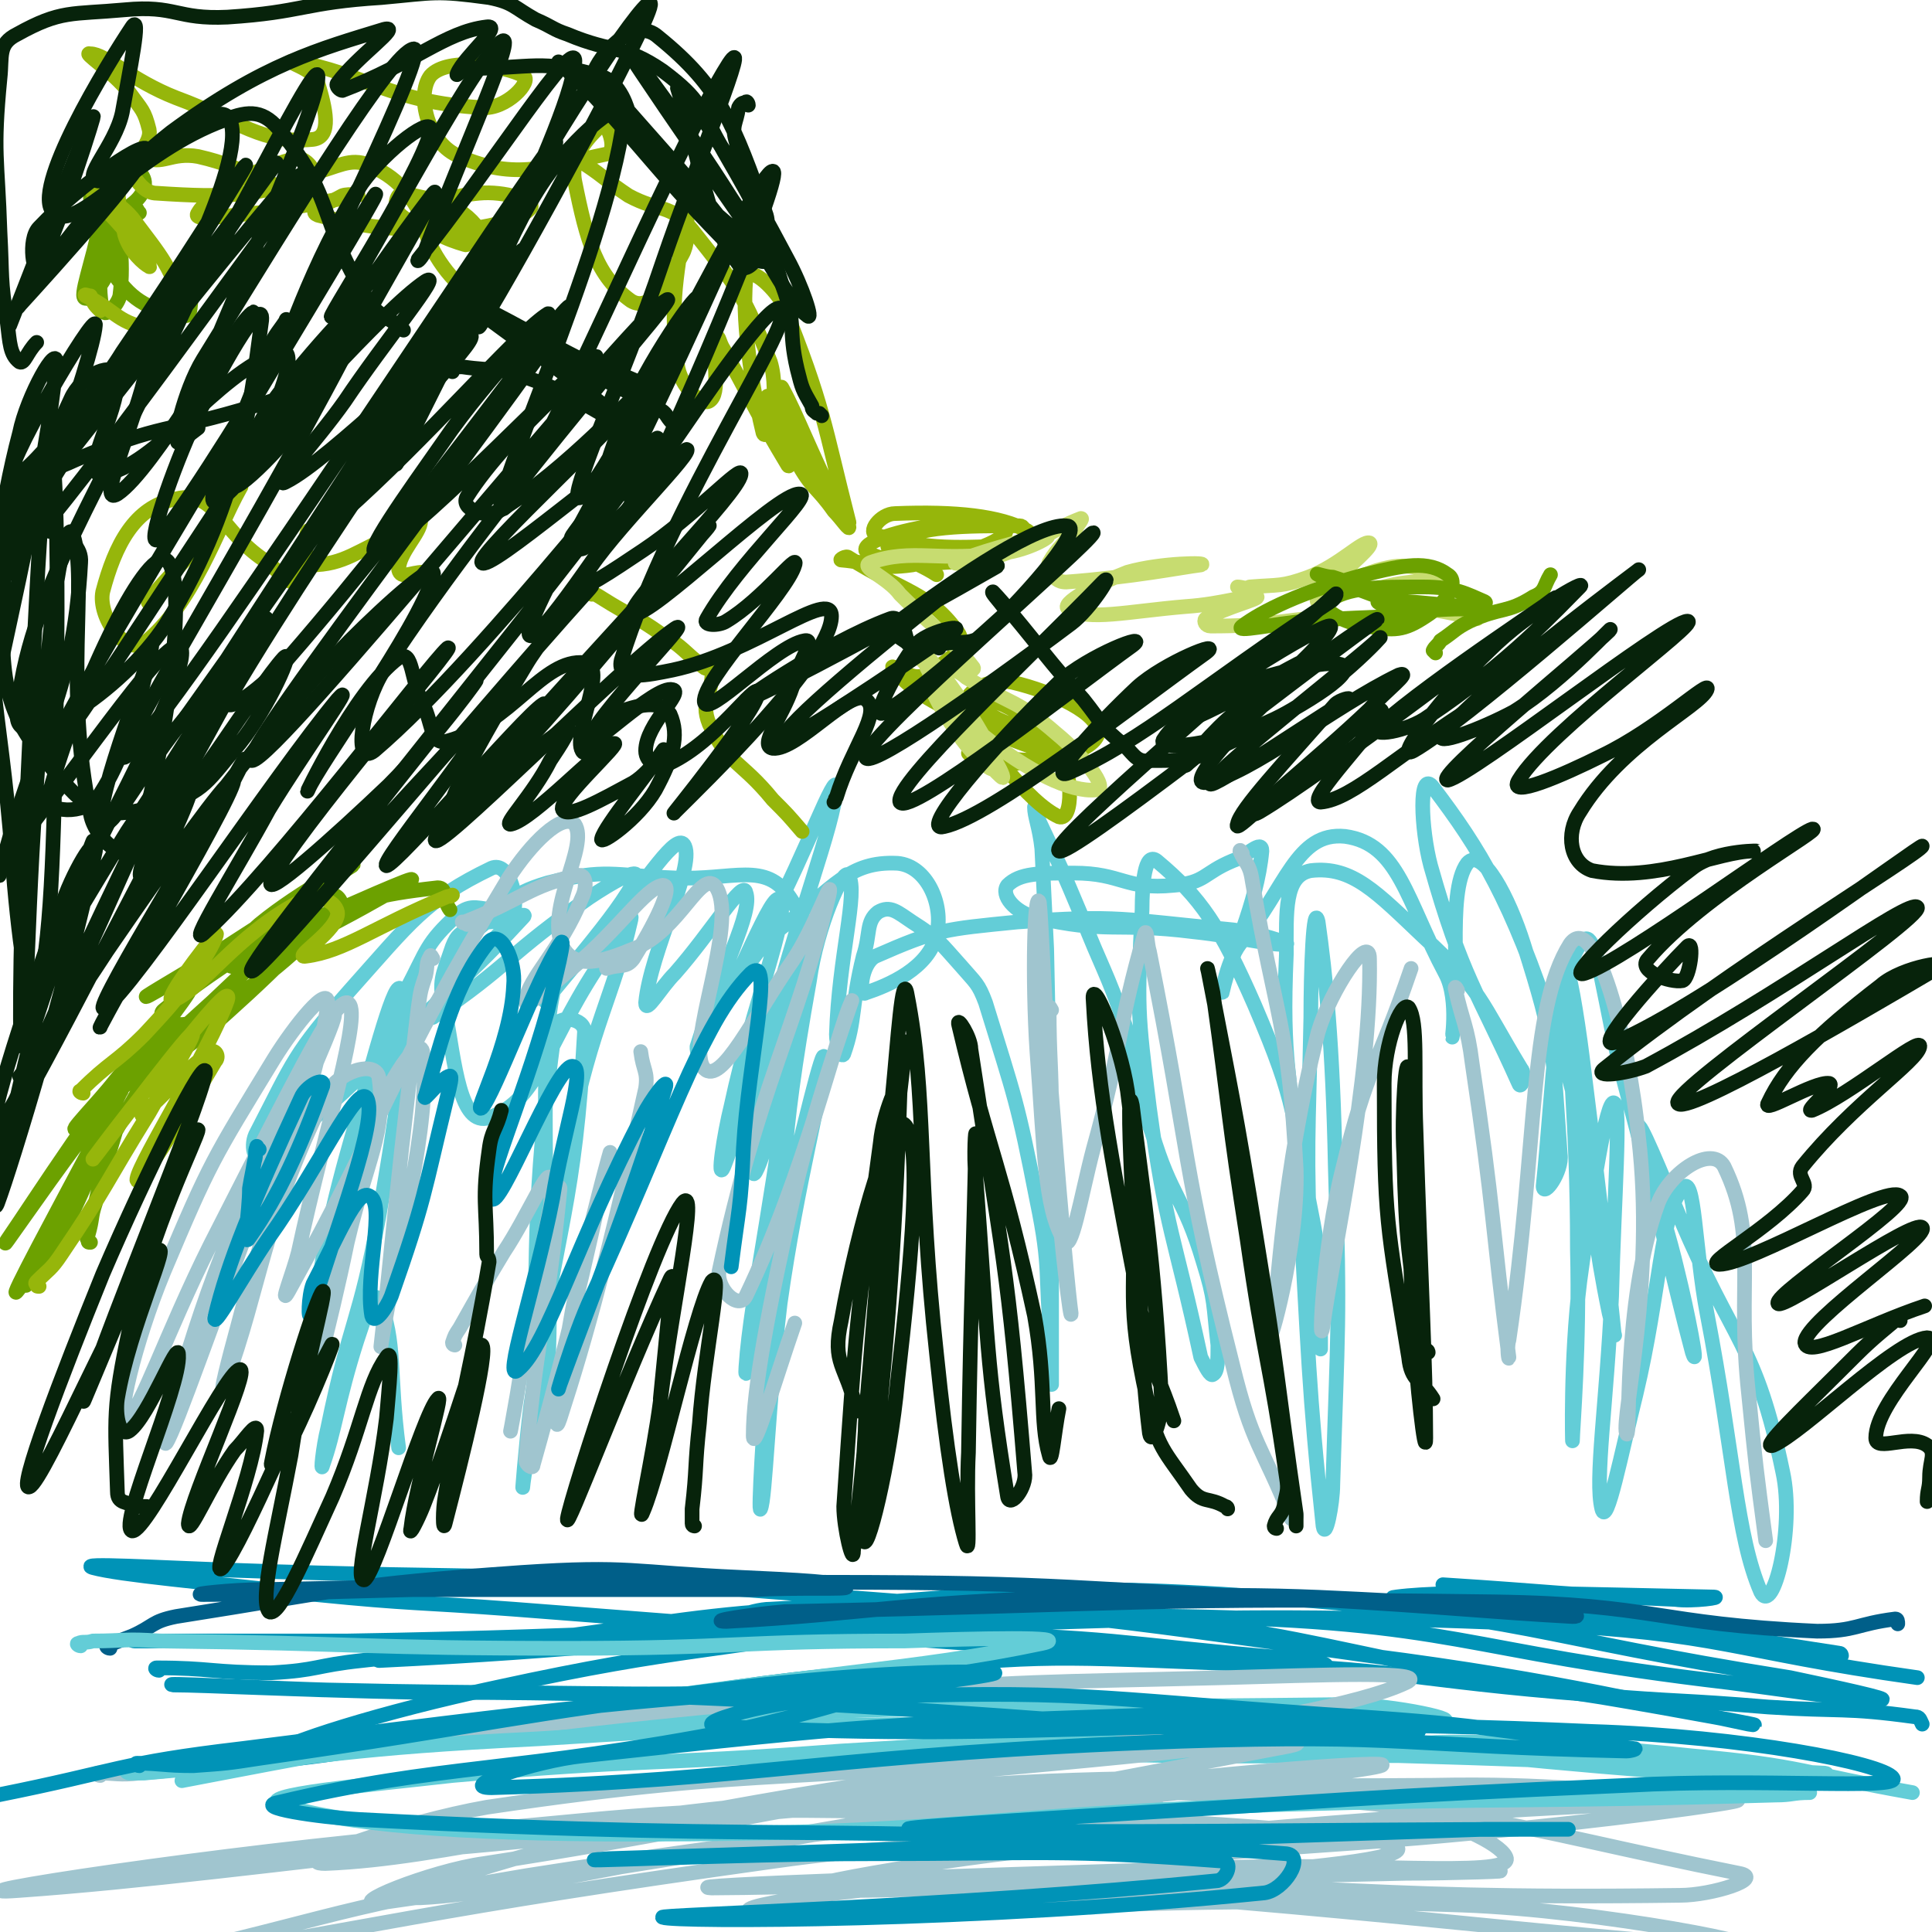
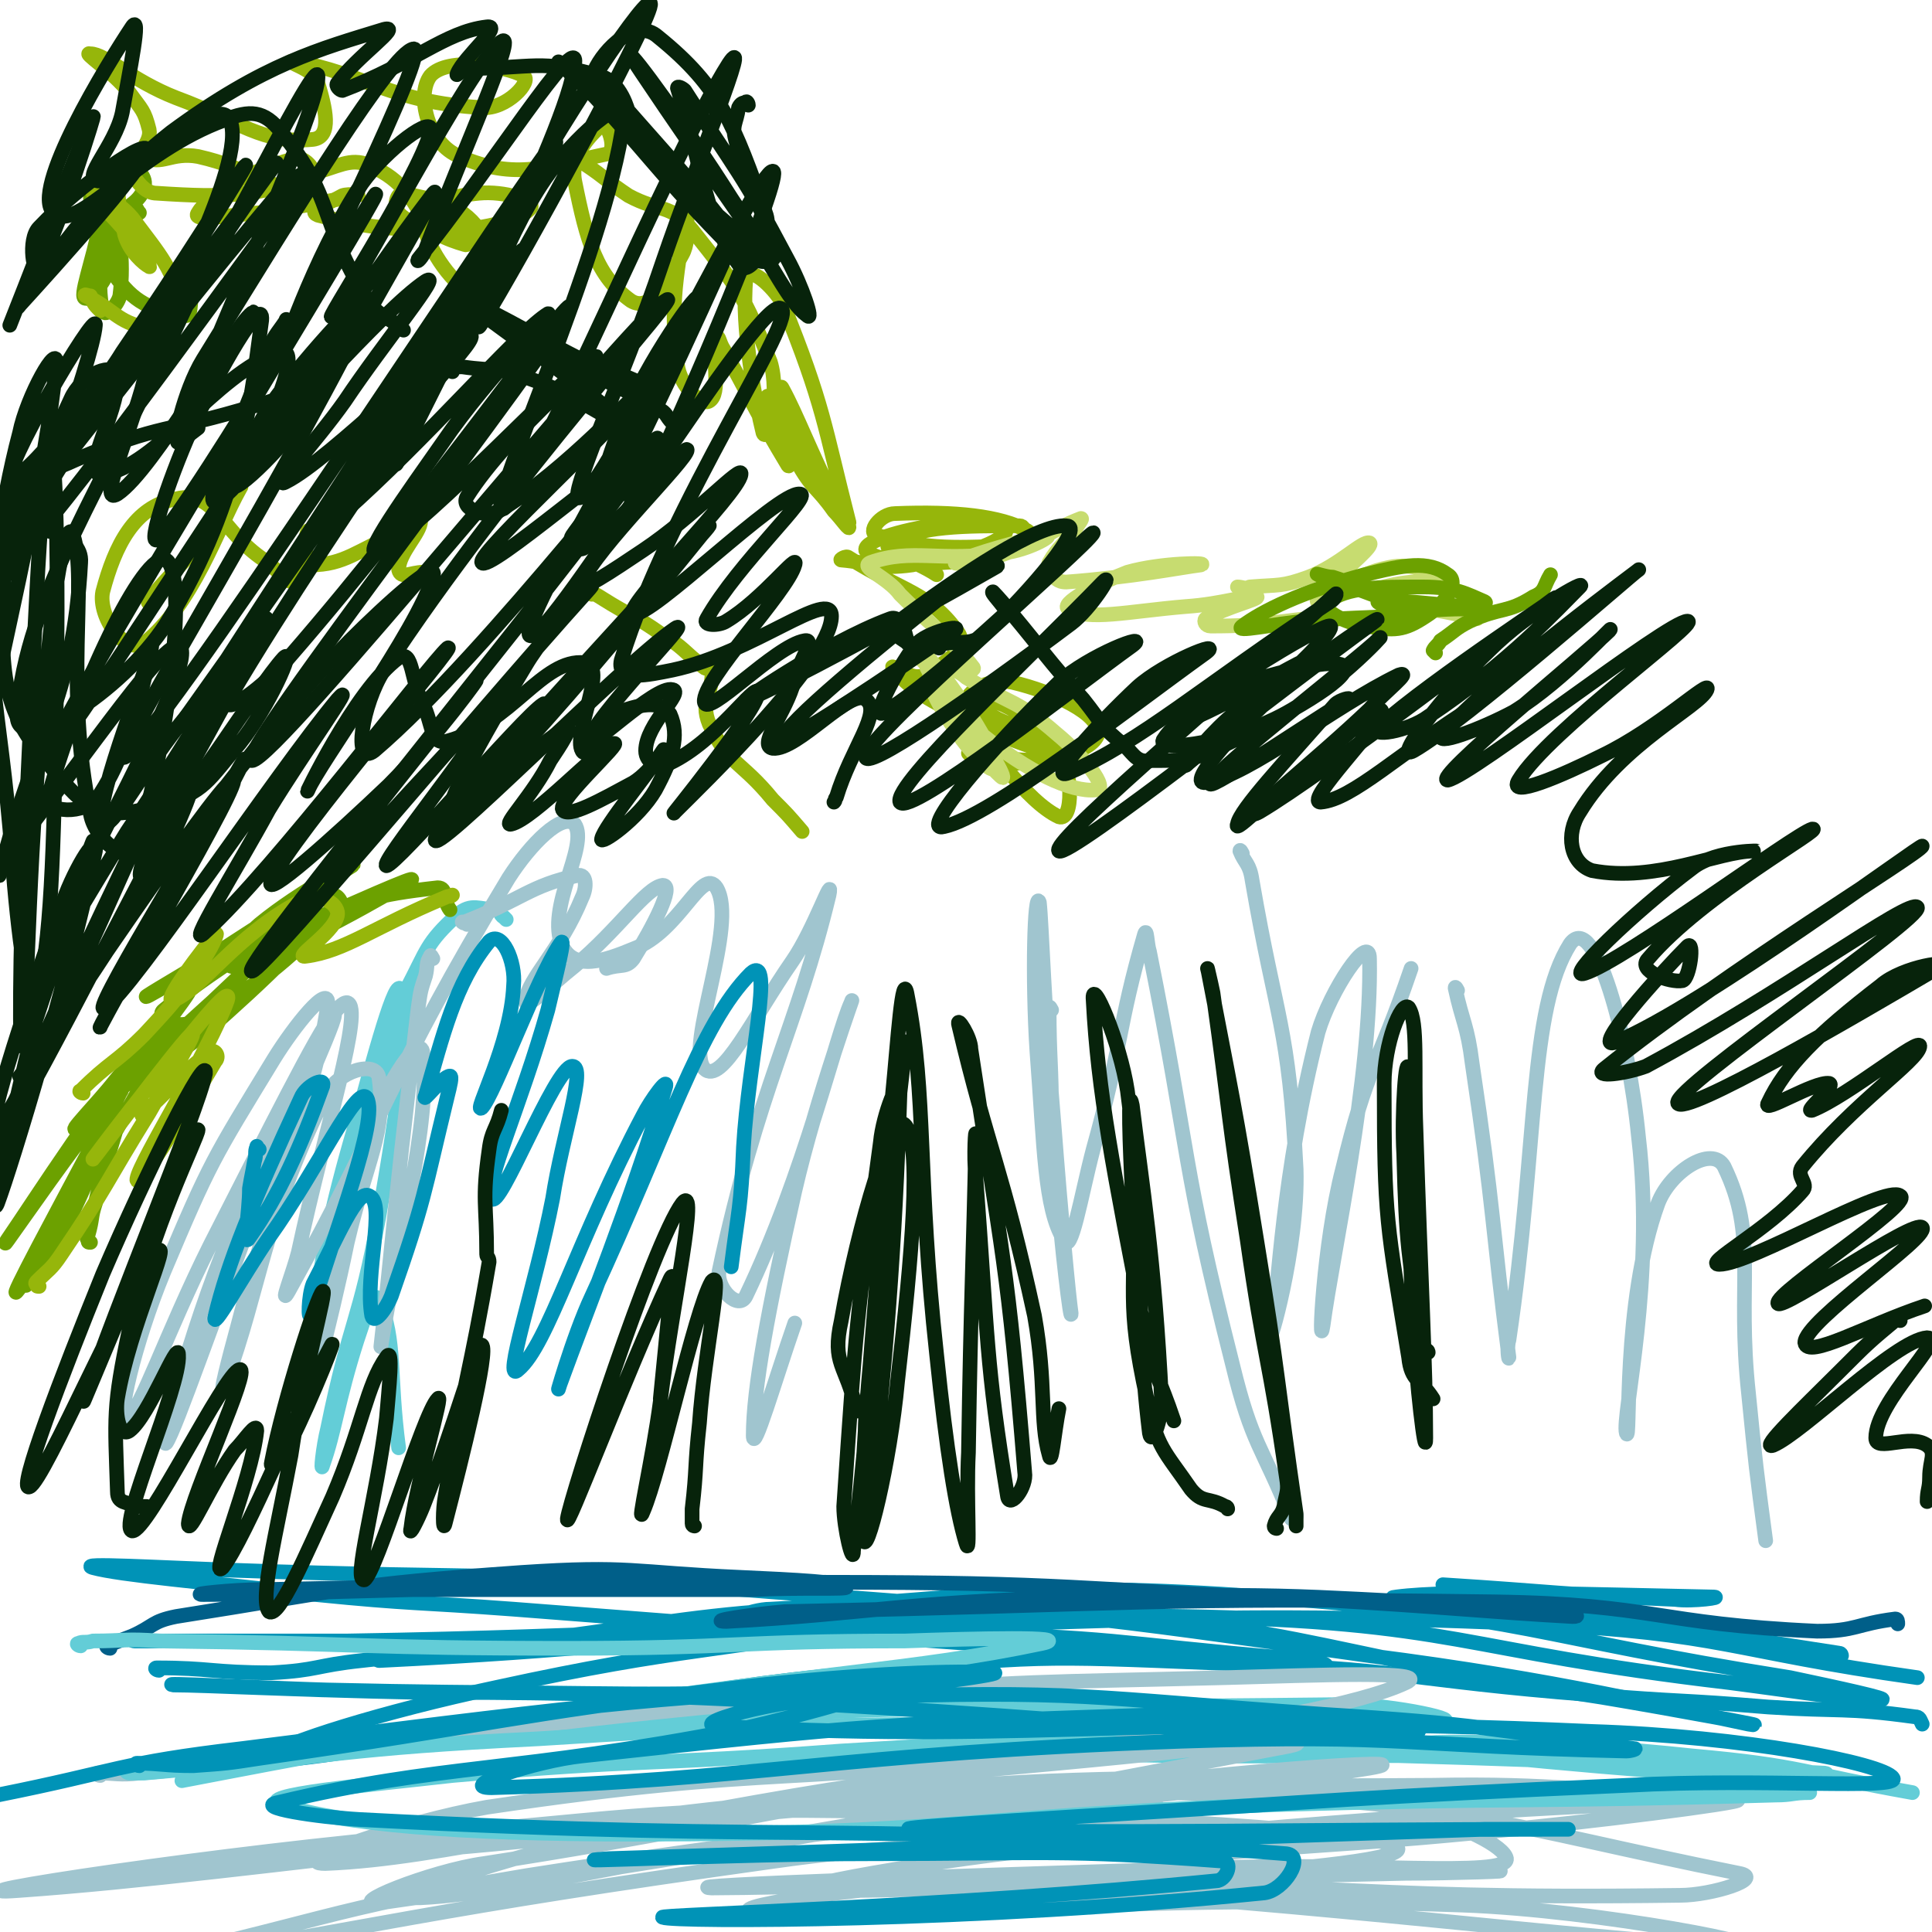
<svg xmlns="http://www.w3.org/2000/svg" viewBox="0 0 790 790" version="1.1">
  <g fill="none" stroke="#63CDD7" stroke-width="6" stroke-linecap="round" stroke-linejoin="round">
    <path d="M207,376c0,0 -1,-1 -1,-1 -2,-1 -1,-3 -3,-3 -7,0 -10,-3 -16,2 -13,12 -12,14 -21,31 -9,18 -8,18 -14,38 -2,6 -3,16 -1,13 7,-10 10,-20 18,-40 2,-5 3,-14 1,-10 -13,37 -15,46 -30,92 -5,16 -11,38 -10,32 1,-13 5,-35 15,-69 8,-29 17,-63 19,-56 4,11 -1,46 -9,92 -8,44 -12,43 -21,87 -2,8 -3,19 -2,15 5,-14 6,-26 14,-51 3,-9 7,-22 9,-16 7,16 4,30 8,60 " />
-     <path d="M229,397c0,0 -1,-2 -1,-1 -2,12 -3,13 -4,26 -1,18 -1,18 -1,35 0,54 3,54 1,107 -1,8 -6,22 -6,15 2,-65 -1,-86 9,-159 1,-5 12,-4 12,2 -4,72 -11,77 -22,153 -2,16 -4,41 -3,31 7,-46 6,-72 19,-142 9,-45 18,-57 25,-88 1,-6 -5,7 -10,14 -24,34 -27,60 -48,67 -12,4 -14,-22 -18,-44 -3,-12 -1,-14 3,-26 2,-5 3,-5 8,-8 7,-4 15,0 17,-6 2,-6 -2,-21 -9,-18 -27,13 -33,22 -58,50 -23,26 -23,29 -38,58 -3,5 -1,13 3,10 34,-25 37,-32 73,-65 17,-16 21,-20 33,-33 2,-2 -4,0 -6,3 -16,16 -17,16 -31,34 -1,1 -2,5 0,4 31,-21 31,-26 64,-49 9,-6 21,-13 19,-8 -7,15 -34,44 -37,50 -2,3 13,-16 27,-32 14,-16 27,-38 30,-31 4,9 -14,43 -16,64 0,5 6,-6 12,-12 15,-17 28,-39 29,-33 3,8 -10,31 -20,63 0,1 0,3 1,2 16,-29 30,-67 33,-62 4,6 -11,42 -20,84 -3,12 -6,32 -3,25 8,-20 13,-49 26,-79 2,-4 5,5 4,10 -8,76 -19,121 -21,151 -1,14 7,-31 15,-63 8,-32 17,-71 17,-63 0,11 -11,50 -18,100 -5,42 -6,80 -8,84 -1,3 1,-34 4,-68 7,-74 3,-75 16,-148 3,-22 14,-47 16,-43 4,7 -4,33 -5,65 0,4 2,10 3,8 5,-14 3,-20 8,-40 3,-9 1,-14 6,-18 5,-3 8,0 14,4 11,7 11,8 20,18 6,7 7,7 10,15 12,39 13,40 21,81 6,29 3,29 6,59 0,7 0,20 0,15 0,-28 0,-41 0,-82 -1,-47 -1,-47 -2,-95 -1,-21 -1,-21 -2,-41 -1,-9 -3,-13 -3,-17 0,-2 1,3 2,6 9,19 9,19 17,38 9,23 10,22 18,45 7,22 3,23 11,44 8,27 13,26 21,53 5,16 4,17 6,34 0,6 0,11 -2,12 -1,1 -3,-3 -5,-7 -11,-51 -14,-51 -21,-102 -5,-40 -5,-41 -3,-81 0,-10 1,-24 6,-20 18,15 26,27 40,59 18,42 15,44 24,89 4,21 1,21 3,42 0,4 0,12 0,9 -2,-9 -4,-16 -4,-33 -2,-51 -1,-51 0,-102 0,-19 1,-48 3,-39 3,21 6,50 7,100 2,65 1,65 -1,130 0,8 -3,23 -4,17 -6,-56 -6,-71 -10,-141 -3,-46 -7,-47 -5,-93 0,-17 -1,-32 10,-34 17,-2 27,9 46,27 24,22 23,26 40,54 2,2 0,9 -1,6 -17,-38 -23,-43 -36,-89 -4,-15 -5,-40 1,-32 19,25 32,46 49,98 19,56 11,59 23,117 1,4 3,12 2,8 -5,-49 -6,-57 -13,-113 -2,-16 -6,-40 -6,-31 0,31 4,55 4,110 1,39 -2,74 -2,78 0,3 -1,-33 3,-65 5,-37 11,-75 14,-73 3,1 0,39 -1,79 -2,44 -7,75 -4,87 2,8 8,-23 14,-47 10,-42 10,-74 19,-84 5,-7 5,25 10,51 11,57 12,91 22,114 5,10 14,-26 9,-49 -11,-53 -20,-52 -42,-104 -8,-19 -17,-41 -17,-37 -1,7 9,29 16,59 4,16 9,42 6,33 -8,-30 -13,-55 -28,-111 -8,-29 -11,-65 -17,-57 -11,13 -12,62 -16,100 0,5 8,-6 7,-13 -3,-42 -2,-45 -15,-86 -6,-19 -17,-40 -23,-33 -9,12 -2,54 -6,70 -1,6 3,-14 -3,-25 -16,-30 -19,-53 -41,-56 -20,-2 -24,21 -43,44 -6,8 -8,24 -7,19 3,-14 14,-35 16,-57 0,-5 -6,2 -12,4 -12,5 -11,9 -24,10 -20,2 -21,-5 -41,-5 -14,0 -22,0 -27,5 -3,4 3,11 11,13 30,7 33,2 65,6 19,2 33,6 38,5 2,0 -12,-5 -24,-6 -43,-4 -44,-6 -86,-3 -30,3 -33,3 -58,14 -6,3 -7,17 -4,15 9,-3 26,-10 29,-24 3,-12 -4,-28 -16,-29 -20,-1 -26,10 -47,26 -13,10 -20,27 -21,26 -1,-1 9,-14 16,-29 14,-26 27,-62 27,-54 -1,16 -16,52 -29,104 -4,19 -9,46 -7,38 6,-17 15,-53 23,-86 1,-5 -4,5 -5,10 -9,45 -15,79 -16,91 0,7 11,-25 14,-52 4,-30 14,-41 1,-60 -10,-15 -23,-7 -47,-8 -26,-1 -28,-4 -52,2 -17,5 -16,9 -30,20 -3,3 -3,4 -4,7 0,1 1,1 1,1 " />
  </g>
  <g fill="none" stroke="#A0C5CF" stroke-width="6" stroke-linecap="round" stroke-linejoin="round">
-     <path d="M186,550c0,0 -1,0 -1,-1 1,-3 1,-3 3,-6 9,-16 9,-16 18,-31 10,-15 19,-37 19,-29 2,22 -7,45 -14,90 -1,6 -3,16 -2,11 7,-38 7,-48 17,-95 0,-2 3,-5 3,-3 -5,52 -9,56 -14,111 0,2 3,4 3,2 17,-60 26,-105 31,-126 3,-11 -9,31 -15,63 -4,22 -9,56 -5,44 11,-34 20,-67 35,-135 1,-7 -1,-7 -2,-15 " />
    <path d="M191,378c0,0 -1,-1 -1,-1 -1,0 -1,0 -1,0 0,0 1,1 1,0 23,-9 27,-15 46,-19 4,-1 4,5 2,9 -9,22 -22,33 -23,42 -1,5 10,-6 20,-14 18,-15 29,-32 36,-33 5,0 -4,17 -12,30 -3,4 -5,2 -11,4 " />
    <path d="M177,392c0,0 -1,-2 -1,-1 -2,3 -1,4 -2,8 -2,6 -2,6 -3,13 -7,59 -7,59 -13,118 -1,10 -3,26 -2,19 7,-43 20,-89 17,-118 -1,-11 -18,17 -25,39 -17,50 -21,94 -23,105 -1,8 10,-33 17,-67 8,-34 16,-45 13,-67 -1,-8 -17,-3 -22,7 -26,53 -26,77 -41,118 -3,7 2,-12 5,-23 17,-66 30,-87 37,-132 1,-10 -14,9 -22,22 -25,41 -26,42 -45,87 -12,29 -20,63 -15,60 5,-2 16,-35 34,-71 24,-47 44,-87 50,-94 5,-5 -14,35 -28,70 -20,52 -36,99 -40,105 -3,4 9,-44 26,-85 20,-49 41,-96 48,-95 7,2 -9,51 -20,102 -2,8 -8,23 -4,16 39,-70 41,-88 90,-169 9,-14 22,-27 27,-22 6,9 -12,34 -5,50 5,10 17,6 29,1 19,-7 28,-34 34,-25 9,15 -13,65 -5,74 7,7 20,-21 36,-44 9,-13 17,-37 15,-27 -13,54 -29,79 -45,154 -1,7 8,16 11,10 24,-50 37,-107 43,-120 3,-8 -14,38 -23,77 -11,49 -17,81 -17,100 0,8 9,-23 17,-46 " />
    <path d="M430,413c0,0 -1,-2 -1,-1 0,21 1,23 1,45 1,13 1,13 2,26 2,27 6,59 6,54 -1,-7 -4,-38 -7,-77 -4,-46 -5,-82 -6,-91 -2,-6 -3,31 -1,61 3,39 3,64 11,77 3,7 7,-18 12,-37 12,-43 10,-50 21,-88 1,-3 1,4 2,7 17,85 13,86 34,169 8,33 12,33 24,63 1,1 1,-1 2,-1 " />
    <path d="M508,349c0,0 -1,-2 -1,-1 2,5 4,5 5,12 10,58 15,59 18,118 1,33 -12,76 -10,66 3,-18 4,-63 19,-122 5,-17 21,-41 21,-30 1,49 -15,120 -19,150 -2,13 0,-33 8,-64 10,-42 14,-41 28,-82 " />
    <path d="M596,405c0,0 -1,-2 -1,-1 3,14 5,15 7,31 9,60 8,66 15,120 0,2 -1,-4 0,-7 12,-81 8,-135 25,-162 10,-14 24,38 28,79 7,59 -7,114 -5,121 2,6 -2,-53 13,-94 5,-13 22,-24 27,-15 14,29 5,47 10,93 3,30 3,30 7,60 " />
  </g>
  <g fill="none" stroke="#0093B7" stroke-width="6" stroke-linecap="round" stroke-linejoin="round">
    <path d="M106,470c-1,0 -1,-2 -1,-1 -1,2 0,3 -1,6 -1,6 -1,5 -2,11 0,10 -3,25 0,20 12,-17 21,-37 30,-62 1,-4 -7,0 -9,5 -20,43 -30,68 -35,89 -2,8 11,-16 22,-32 20,-28 36,-63 40,-57 5,9 -13,54 -23,88 -1,4 -1,-7 1,-12 10,-19 18,-39 23,-36 7,3 -2,32 1,49 1,4 6,-3 8,-8 14,-40 13,-41 23,-82 1,-4 2,-8 1,-8 -3,0 -12,12 -10,8 7,-24 12,-46 26,-63 5,-5 11,8 10,18 -1,24 -17,53 -13,50 5,-5 22,-52 32,-67 3,-5 -2,14 -5,27 -11,39 -26,71 -23,77 3,6 26,-54 33,-54 6,0 -4,28 -8,54 -7,36 -21,77 -14,70 12,-10 24,-53 51,-104 3,-6 11,-17 9,-11 -15,49 -31,88 -43,121 -3,10 5,-19 13,-36 31,-67 44,-111 65,-132 10,-9 -1,36 -3,71 -1,25 -2,25 -5,49 " />
    <path d="M55,671c-1,0 -2,-1 -1,-1 0,0 0,0 1,1 2,0 2,0 4,0 42,0 42,0 83,0 121,-2 121,-6 242,-3 71,1 71,4 142,10 7,0 20,3 15,3 -24,-1 -37,-1 -73,-4 -129,-9 -129,-9 -258,-19 -40,-3 -41,-2 -81,-6 -46,-5 -80,-8 -91,-11 -7,-2 27,0 55,1 112,4 112,0 224,9 122,9 122,9 243,26 78,10 121,21 155,28 13,2 -30,-6 -60,-11 -125,-19 -125,-32 -251,-36 -124,-4 -124,9 -248,19 -1,0 -2,2 -1,2 163,-8 165,-21 329,-18 112,2 112,14 223,27 31,4 55,8 62,7 5,0 -18,-5 -37,-9 -107,-17 -107,-25 -215,-33 -100,-7 -102,0 -202,5 -8,0 -22,6 -15,6 149,3 164,-7 327,0 79,4 79,11 157,22 " />
    <path d="M753,677c0,0 0,-1 -1,-1 -59,-9 -59,-10 -119,-17 -31,-4 -72,-5 -62,-6 23,-3 78,-1 129,0 6,0 -8,2 -15,1 -48,-2 -48,-3 -95,-6 " />
    <path d="M65,683c-1,0 -2,-1 -1,-1 22,0 23,2 47,2 19,-1 18,-3 37,-5 36,-4 36,-4 71,-7 " />
    <path d="M349,663c0,0 -2,-1 -1,-1 5,0 17,0 12,1 -67,13 -79,10 -157,27 -47,10 -88,23 -93,28 -4,5 38,-3 75,-8 83,-12 83,-18 166,-26 73,-7 73,-7 146,-4 77,2 77,7 154,13 36,3 36,2 72,5 30,2 31,0 60,4 2,0 2,1 3,3 " />
  </g>
  <g fill="none" stroke="#005F89" stroke-width="6" stroke-linecap="round" stroke-linejoin="round">
    <path d="M45,674c-1,0 -2,-1 -1,-1 4,-2 5,-2 10,-4 9,-4 8,-6 18,-8 70,-11 70,-13 141,-18 45,-3 45,0 90,2 22,1 42,2 43,4 1,1 -19,0 -38,1 -70,0 -70,0 -139,0 -43,1 -61,2 -86,2 -6,0 12,-2 24,-2 115,-2 115,-5 231,-3 100,0 100,3 200,7 53,3 69,5 105,7 7,0 -9,-3 -19,-4 -85,-3 -85,-6 -170,-4 -78,1 -99,7 -157,10 -9,0 12,-3 24,-4 145,-3 146,-6 290,-4 66,1 66,9 132,12 16,0 16,-3 32,-5 1,0 1,1 1,2 " />
  </g>
  <g fill="none" stroke="#63CDD7" stroke-width="6" stroke-linecap="round" stroke-linejoin="round">
    <path d="M33,673c-1,0 -2,-1 -1,-1 2,-1 3,0 6,-1 13,0 13,-1 27,0 84,1 84,3 167,3 69,0 69,-3 138,-3 28,-1 70,-2 56,1 -52,11 -95,12 -188,27 -82,13 -152,27 -163,29 -9,2 61,-16 123,-20 176,-12 176,-9 352,-11 20,0 51,7 38,7 -70,-2 -102,-11 -204,-10 -107,1 -175,10 -214,14 -18,2 51,-2 101,-1 171,2 171,-1 341,8 60,3 101,15 118,17 10,1 -32,-9 -65,-11 -113,-6 -119,-1 -226,-4 -3,-1 3,-3 6,-3 150,5 165,4 300,11 7,0 -7,4 -15,3 -74,-5 -138,-11 -149,-14 -8,-3 56,-2 111,4 45,4 45,7 90,15 " />
  </g>
  <g fill="none" stroke="#A0C5CF" stroke-width="6" stroke-linecap="round" stroke-linejoin="round">
    <path d="M41,726c-1,0 -2,-1 -1,-1 7,0 9,1 17,0 16,-1 16,-2 32,-4 128,-14 128,-17 256,-28 78,-6 78,-5 156,-7 37,-1 85,-3 74,2 -19,9 -65,17 -132,27 -121,16 -123,6 -244,24 -34,6 -83,23 -66,23 50,-2 100,-19 201,-26 125,-9 126,-5 252,-6 49,-1 70,3 98,4 8,0 -13,-2 -26,-2 -151,2 -152,-2 -303,5 -84,3 -84,7 -169,16 -9,1 -27,4 -19,4 136,-10 154,-27 307,-24 119,2 142,14 237,33 11,2 -11,9 -24,9 -145,2 -147,-7 -293,-5 -42,1 -106,11 -83,12 78,3 144,-8 287,-3 56,2 137,18 111,17 -71,-4 -153,-16 -306,-26 -35,-3 -91,1 -70,1 83,-2 170,-4 277,-6 14,0 -17,1 -35,1 -142,3 -259,6 -284,6 -17,-1 101,-5 201,-8 62,-3 125,4 124,-4 -2,-10 -64,-33 -129,-33 -144,1 -146,13 -289,35 -22,3 -59,18 -42,16 148,-21 218,-35 371,-64 14,-3 -18,-1 -35,1 -100,11 -101,7 -200,25 -61,12 -142,37 -120,36 43,-2 124,-24 249,-41 69,-10 168,-17 139,-12 -74,12 -173,17 -345,44 -84,14 -83,19 -167,37 -8,2 -24,5 -16,4 127,-21 142,-27 285,-47 78,-11 97,-3 156,-16 9,-2 -8,-15 -20,-14 -221,13 -346,35 -445,42 -39,3 85,-16 170,-23 99,-9 99,-11 198,-9 98,2 205,9 195,16 -12,9 -193,17 -239,16 -20,0 52,-13 105,-18 134,-13 196,-16 269,-19 22,-1 -39,7 -78,11 -78,8 -78,6 -155,13 " />
  </g>
  <g fill="none" stroke="#63CDD7" stroke-width="6" stroke-linecap="round" stroke-linejoin="round">
    <path d="M53,725c-1,0 -2,-1 -1,-1 0,0 1,1 2,1 2,0 2,0 5,0 81,-7 80,-10 161,-14 80,-5 81,-5 161,-6 32,0 70,1 63,3 -11,3 -50,5 -100,8 -80,6 -80,3 -159,10 -35,4 -82,8 -70,12 25,8 72,12 144,12 130,0 130,-7 260,-12 103,-3 103,-1 207,-4 7,0 7,-1 14,-1 " />
  </g>
  <g fill="none" stroke="#0093B7" stroke-width="6" stroke-linecap="round" stroke-linejoin="round">
    <path d="M57,722c-1,0 -2,-1 -1,-1 10,0 11,1 23,1 14,-1 14,-1 27,-3 98,-14 98,-17 196,-29 52,-6 91,-7 104,-6 7,0 -31,6 -63,7 -86,3 -86,1 -172,1 -50,-1 -88,-3 -100,-3 -7,-1 31,1 61,2 85,2 85,0 171,4 131,7 131,10 262,16 7,0 19,-3 14,-4 -38,-4 -50,-8 -100,-6 -120,4 -121,4 -241,17 -19,2 -52,13 -37,13 108,-3 141,-14 282,-19 91,-3 91,2 182,4 2,0 5,-1 3,-1 -60,-8 -63,-10 -127,-14 -98,-7 -98,-10 -195,-7 -26,0 -70,12 -50,12 133,7 178,-6 355,2 62,2 119,13 123,19 4,5 -54,0 -108,3 -114,5 -114,6 -229,13 -31,2 -81,5 -61,5 81,2 159,0 262,0 13,0 -15,0 -31,0 -179,6 -261,9 -358,12 -29,2 53,-2 106,-2 73,0 78,-2 145,3 4,0 2,7 -2,8 -111,11 -231,14 -227,15 5,2 127,2 246,-10 8,-1 17,-15 9,-16 -177,-14 -190,-4 -379,-14 -17,-1 -44,-5 -33,-7 67,-16 96,-12 189,-30 27,-6 70,-18 52,-17 -84,3 -129,9 -256,25 -51,6 -50,9 -100,19 " />
  </g>
  <g fill="none" stroke="#6CA100" stroke-width="6" stroke-linecap="round" stroke-linejoin="round">
    <path d="M37,508c-1,0 -1,0 -1,-1 -1,-1 0,-1 0,-2 2,-7 1,-7 3,-13 4,-18 12,-38 9,-36 -4,4 -10,24 -22,47 -7,11 -18,28 -15,21 9,-21 26,-52 38,-77 3,-5 -5,8 -9,17 -17,32 -37,69 -33,64 6,-7 28,-43 53,-88 5,-10 11,-27 6,-21 -24,28 -52,72 -63,88 -5,8 14,-20 29,-40 22,-31 40,-53 45,-61 3,-5 -15,18 -30,36 -7,9 -21,23 -15,19 20,-17 33,-31 66,-62 6,-6 17,-16 13,-12 -17,17 -47,42 -56,53 -5,6 16,-7 29,-18 24,-21 49,-45 45,-47 -4,-2 -40,20 -62,38 -4,3 6,8 11,5 31,-17 35,-22 61,-46 2,-2 -1,-7 -4,-6 -36,16 -54,30 -74,41 -6,3 11,-7 21,-13 31,-20 54,-35 62,-40 4,-3 -21,10 -38,24 -7,6 -16,19 -10,17 25,-7 65,-31 72,-35 4,-3 -25,10 -50,21 -21,10 -44,20 -43,19 1,-1 22,-14 47,-22 27,-10 30,-12 57,-15 4,0 2,5 5,9 " />
  </g>
  <g fill="none" stroke="#96B60B" stroke-width="6" stroke-linecap="round" stroke-linejoin="round">
    <path d="M16,526c-1,0 -1,0 -1,-1 -1,0 0,-1 0,-1 5,-5 6,-5 10,-11 19,-28 18,-29 36,-58 9,-16 21,-35 17,-32 -7,7 -39,50 -40,51 -1,1 17,-23 36,-46 8,-10 21,-26 19,-19 -7,20 -36,66 -37,73 -1,6 18,-24 32,-48 2,-2 0,-5 -2,-4 -13,10 -14,13 -28,26 " />
    <path d="M34,447c-1,0 -2,-1 -1,-1 12,-12 14,-11 26,-23 13,-14 13,-14 23,-29 4,-5 8,-14 6,-12 -4,5 -23,29 -17,27 12,-5 25,-26 51,-40 7,-4 15,-1 16,4 1,7 -19,19 -13,18 16,-2 28,-12 57,-24 2,-1 2,0 3,-1 " />
    <path d="M397,309c0,0 -1,-1 -1,-1 2,0 2,1 5,2 5,1 5,2 11,2 12,0 25,1 24,-3 -1,-5 -13,-8 -28,-15 -7,-4 -18,-9 -15,-5 10,15 27,39 40,45 6,2 6,-19 -1,-28 -11,-15 -28,-22 -36,-21 -4,1 1,21 12,24 16,5 39,-1 41,-9 1,-8 -18,-17 -35,-21 -9,-2 -20,4 -18,8 6,10 17,11 34,21 5,2 14,6 10,4 -17,-7 -27,-8 -52,-22 -13,-6 -19,-12 -23,-17 -1,-2 8,6 13,3 8,-5 18,-10 14,-17 -12,-17 -23,-17 -45,-31 -1,-1 -4,1 -3,1 12,1 15,4 29,2 20,-4 34,-8 38,-13 3,-4 -12,-5 -23,-4 -17,2 -35,7 -34,11 3,4 22,7 42,4 13,-1 29,-9 24,-12 -11,-6 -29,-8 -54,-7 -6,0 -12,8 -7,9 21,6 32,5 58,4 3,0 3,-8 0,-8 -23,0 -41,0 -53,7 -5,3 10,7 19,13 " />
  </g>
  <g fill="none" stroke="#C7DC70" stroke-width="6" stroke-linecap="round" stroke-linejoin="round">
    <path d="M378,271c0,0 -1,-2 -1,-1 1,1 2,1 2,3 5,9 3,9 8,17 10,15 22,28 23,28 1,-1 -8,-16 -18,-30 -5,-6 -12,-13 -12,-11 0,4 4,12 11,22 6,9 15,18 16,15 1,-3 -5,-14 -13,-26 -7,-11 -18,-24 -17,-21 2,4 8,21 24,33 20,16 37,24 47,23 6,0 -5,-14 -16,-23 -16,-14 -19,-12 -37,-23 -2,-2 -5,-3 -4,-3 1,-1 8,1 7,-1 -10,-13 -15,-15 -30,-30 -5,-7 -17,-11 -12,-13 17,-6 28,0 55,-4 9,-1 20,-7 17,-7 -7,1 -32,8 -37,11 -3,1 11,0 21,-4 15,-5 17,-9 30,-14 1,0 -1,2 -2,4 -5,7 -7,7 -11,14 -1,2 1,3 2,6 0,0 -2,-1 -2,-1 3,1 3,3 7,3 27,-2 47,-6 55,-7 4,-1 -16,-1 -30,3 -13,5 -28,13 -24,15 8,5 24,1 48,-1 15,-1 26,-5 29,-4 1,1 -12,4 -21,9 -1,1 0,3 2,3 24,0 25,-2 50,-4 " />
    <path d="M507,241c0,0 -1,-1 -1,-1 2,0 3,1 5,0 12,-1 13,0 24,-4 13,-5 22,-15 25,-14 2,1 -8,9 -16,17 -2,3 -7,7 -5,7 10,-4 14,-11 29,-14 9,-2 20,2 20,4 -1,2 -11,1 -22,4 -2,1 -6,2 -4,3 16,6 21,5 42,10 " />
  </g>
  <g fill="none" stroke="#6CA100" stroke-width="6" stroke-linecap="round" stroke-linejoin="round">
    <path d="M557,241c0,0 0,-1 -1,-1 -2,-1 -2,-1 -5,-2 -3,-1 -3,-1 -6,-2 -3,0 -8,-2 -6,-1 16,6 20,7 40,15 1,0 4,1 3,1 -21,2 -24,1 -48,3 -13,1 -30,5 -26,2 8,-6 24,-14 50,-21 16,-4 26,-6 34,0 5,3 -1,12 -9,17 -9,6 -13,6 -24,4 -9,-1 -20,-7 -16,-10 8,-6 20,-6 39,-6 13,0 18,3 25,6 2,1 -3,2 -7,2 -18,-1 -27,-3 -36,-2 -3,0 6,3 12,3 11,1 11,0 23,0 " />
    <path d="M587,267c0,0 -1,-1 -1,-1 1,-2 2,-2 3,-4 6,-4 6,-5 12,-8 13,-6 15,-3 26,-10 5,-2 4,-4 7,-9 " />
    <path d="M57,87c-1,-1 -1,-2 -1,-1 -3,1 -3,2 -6,3 -2,1 -5,2 -4,1 4,-5 12,-7 13,-14 1,-4 -4,-9 -9,-8 -7,1 -13,8 -13,13 0,4 8,1 14,5 3,1 4,3 3,5 -7,16 -15,32 -19,31 -3,0 3,-15 6,-31 0,-2 1,-5 1,-3 1,16 -3,26 0,39 1,3 6,-2 7,-6 2,-15 -1,-29 -1,-31 0,-2 -6,15 0,24 8,11 16,13 27,15 4,1 2,-5 4,-10 " />
  </g>
  <g fill="none" stroke="#96B60B" stroke-width="6" stroke-linecap="round" stroke-linejoin="round">
    <path d="M41,127c-1,-1 -1,-1 -1,-1 -2,-2 -2,-3 -3,-5 -1,0 -3,-1 -2,0 11,5 13,11 25,13 7,1 14,-2 14,-8 -3,-16 -8,-21 -20,-37 -6,-7 -16,-12 -16,-10 1,4 10,10 18,22 3,3 6,9 5,8 -2,-1 -8,-6 -10,-13 -3,-13 -4,-22 0,-27 2,-3 5,10 13,10 30,2 39,1 63,-6 4,-1 -2,-10 -7,-8 -19,5 -35,15 -39,22 -3,4 12,1 25,0 20,-3 24,-4 40,-7 2,0 -3,-1 -6,0 -5,3 -15,6 -10,8 19,5 29,6 57,6 15,-1 27,-5 30,-9 2,-3 -11,-7 -21,-6 -11,1 -20,4 -22,10 -1,5 9,9 16,11 2,1 4,-5 2,-6 -6,-2 -18,-5 -18,-1 0,8 13,26 19,26 5,0 9,-16 3,-25 -8,-11 -18,-12 -31,-15 -3,0 -4,5 -2,8 3,4 13,7 11,5 -3,-7 -8,-17 -20,-23 -9,-5 -13,-2 -23,1 -5,2 -3,8 -7,8 -21,-3 -21,-9 -43,-14 -11,-2 -15,4 -22,0 -3,-2 3,-6 2,-11 -2,-8 -3,-8 -8,-15 -7,-9 -20,-17 -16,-16 6,0 17,11 35,18 27,10 35,19 56,17 8,-1 5,-13 2,-23 -1,-6 -15,-9 -10,-9 29,5 40,17 77,19 10,1 21,-11 17,-13 -7,-4 -31,-8 -38,0 -6,8 -1,28 12,33 23,10 36,4 60,-1 5,-1 0,-14 -2,-12 -4,4 -13,12 -11,23 5,25 9,39 23,49 8,5 15,-8 21,-19 4,-7 1,-22 1,-17 -1,18 -7,33 -3,62 1,9 10,17 13,15 5,-3 1,-17 3,-26 1,-1 1,2 3,5 13,24 14,27 26,47 1,2 1,-2 0,-4 -3,-12 -9,-25 -8,-24 1,0 5,14 12,27 6,11 8,10 15,20 3,3 7,9 6,6 -6,-12 -11,-18 -20,-37 -4,-9 -9,-23 -7,-19 6,11 11,25 23,49 1,3 5,8 4,5 -10,-39 -10,-47 -27,-89 -4,-7 -14,-16 -15,-10 -2,20 4,51 7,63 2,5 7,-16 3,-29 -11,-28 -13,-30 -32,-54 -9,-11 -13,-7 -26,-14 -9,-6 -9,-7 -18,-13 " />
    <path d="M62,247c-1,0 -2,-1 -1,-1 0,-1 0,-1 1,-2 10,-12 11,-11 20,-23 9,-10 19,-26 16,-21 -9,16 -19,47 -39,63 -8,5 -19,-11 -17,-21 5,-19 13,-35 30,-38 16,-4 18,13 36,25 7,5 10,11 13,8 6,-3 3,-18 5,-20 1,-2 -4,13 1,14 14,0 19,-6 36,-13 5,-2 9,-7 9,-5 0,5 -9,13 -9,20 1,4 5,1 10,1 0,0 0,0 0,0 " />
    <path d="M242,243c0,0 -2,-2 -1,-1 3,1 4,2 9,5 10,6 10,5 20,12 10,6 9,7 18,14 1,1 3,-1 3,0 1,11 -5,13 -1,23 8,17 13,15 26,31 6,6 6,6 12,13 " />
  </g>
  <g fill="none" stroke="#07230B" stroke-width="6" stroke-linecap="round" stroke-linejoin="round">
    <path d="M14,424c-1,0 -2,0 -1,-1 0,-4 1,-4 2,-7 12,-36 22,-67 23,-72 1,-3 -11,28 -19,56 -12,45 -24,102 -20,92 6,-16 29,-92 40,-144 1,-9 -10,10 -14,23 -16,44 -33,97 -26,90 11,-11 56,-116 62,-128 4,-8 -22,44 -42,89 -10,22 -26,56 -19,45 22,-37 55,-104 76,-142 7,-11 -7,23 -20,44 -21,36 -54,79 -47,70 12,-16 77,-114 86,-120 7,-4 -53,97 -54,101 -2,3 24,-44 48,-88 5,-10 14,-27 10,-20 -19,33 -64,106 -56,100 11,-7 70,-96 95,-126 9,-10 -14,22 -28,45 -13,24 -35,59 -26,50 27,-24 92,-110 99,-116 6,-4 -64,77 -72,95 -4,9 26,-18 48,-39 19,-19 40,-48 35,-42 -8,12 -59,73 -60,79 -1,5 28,-29 56,-58 8,-8 20,-21 16,-16 -12,22 -51,69 -48,70 4,0 56,-61 64,-66 5,-4 -41,45 -39,48 2,3 31,-28 48,-38 4,-2 -2,7 -6,13 -7,14 -20,27 -16,26 9,-2 36,-31 42,-33 4,-1 -23,23 -21,27 2,4 16,-4 29,-11 8,-5 14,-16 12,-13 -5,8 -24,31 -25,36 -1,3 15,-8 22,-20 7,-13 10,-22 6,-31 -4,-6 -13,-4 -23,0 -8,4 -11,19 -13,15 -4,-7 11,-35 1,-36 -17,-2 -30,25 -56,32 -7,2 -6,-7 -10,-15 -5,-9 -4,-23 -10,-19 -18,13 -40,60 -37,54 4,-10 45,-66 51,-87 3,-9 -19,11 -34,26 -45,46 -76,99 -85,97 -8,-2 53,-101 51,-106 -1,-4 -28,44 -57,87 -15,24 -34,58 -31,47 8,-26 58,-111 53,-122 -4,-8 -37,42 -71,85 -3,3 -4,11 -3,7 14,-56 30,-70 33,-127 1,-12 -20,-17 -26,-10 -11,16 -10,69 -8,58 5,-25 20,-88 24,-129 1,-10 -12,13 -15,28 -8,30 -13,70 -8,62 10,-14 38,-92 39,-106 1,-8 -40,62 -34,62 8,0 41,-48 61,-62 6,-4 -5,13 -8,26 -6,21 -18,48 -10,43 15,-10 47,-68 55,-74 4,-5 -21,31 -30,52 -2,3 4,-2 8,-5 0,0 0,0 0,0 " />
    <path d="M118,132c-1,-1 -1,-2 -1,-1 -4,6 -5,6 -8,14 -11,30 -28,64 -20,60 12,-6 52,-68 59,-81 4,-7 -21,19 -37,41 -10,16 -19,36 -15,34 5,-1 31,-28 34,-39 2,-6 -13,3 -26,6 -36,11 -38,7 -73,22 -17,8 -27,6 -30,24 -10,64 -1,70 4,139 2,29 7,67 10,57 6,-22 7,-60 8,-119 1,-52 0,-115 -3,-104 -4,18 -6,81 -10,162 -2,39 -2,91 -1,79 3,-24 2,-76 10,-150 2,-29 8,-67 11,-57 6,19 -4,61 7,114 2,11 17,22 19,13 13,-43 21,-111 12,-117 -9,-5 -37,55 -48,96 -2,8 15,8 20,1 16,-23 22,-64 22,-62 1,3 -24,64 -20,72 3,6 17,-23 35,-44 3,-3 7,-6 7,-3 -6,20 -26,53 -20,49 10,-6 41,-57 52,-69 5,-5 -6,20 -18,35 -13,15 -14,20 -32,25 -17,5 -26,6 -38,-7 -21,-24 -27,-33 -27,-66 0,-46 9,-51 28,-93 4,-9 16,-15 18,-10 5,10 -16,42 -5,41 22,-3 46,-41 72,-50 8,-3 2,15 -4,27 -7,15 -28,34 -21,27 25,-21 67,-71 85,-83 8,-5 -17,25 -33,49 -12,17 -31,37 -24,33 18,-9 67,-59 75,-60 6,0 -25,29 -47,59 -4,6 -10,18 -5,14 34,-30 70,-72 83,-81 8,-6 -23,24 -42,52 -14,20 -35,49 -26,44 22,-13 77,-73 88,-79 7,-4 -35,30 -52,57 -3,5 7,9 13,6 28,-17 57,-50 55,-46 -1,6 -64,63 -62,67 2,5 59,-45 70,-49 7,-2 -20,19 -33,38 -2,3 2,7 5,5 21,-16 42,-43 42,-40 0,4 -37,40 -43,54 -3,6 13,-5 25,-13 21,-14 41,-36 40,-31 -1,8 -49,55 -44,57 7,2 59,-50 68,-49 6,0 -25,28 -38,51 -2,3 5,3 8,1 15,-9 30,-29 28,-23 -3,11 -38,47 -37,56 1,7 29,-23 41,-25 5,-1 -3,9 -5,19 -4,12 -14,24 -8,25 10,1 32,-25 38,-20 7,5 -6,20 -12,40 -1,1 0,1 -1,2 " />
-     <path d="M336,170c0,0 -1,-1 -1,-1 0,0 -1,0 -1,0 -1,-1 -2,-1 -2,-3 -4,-7 -4,-7 -6,-15 -4,-17 0,-18 -6,-34 -9,-29 -9,-29 -24,-55 -10,-18 -9,-21 -25,-33 -16,-11 -20,-7 -39,-15 -6,-2 -6,-3 -13,-6 -9,-5 -9,-7 -19,-9 -22,-3 -22,-2 -44,0 -32,2 -32,6 -63,8 -21,1 -21,-5 -42,-3 -22,2 -26,0 -44,10 -8,4 -6,9 -7,18 -3,31 -1,32 0,63 1,18 0,19 3,37 1,8 1,13 5,16 2,1 3,-4 7,-8 " />
    <path d="M61,617c-1,0 -1,-1 -1,-1 -2,0 -2,0 -4,0 -4,-2 -8,-1 -8,-6 -1,-31 -2,-34 5,-67 9,-41 28,-78 28,-81 -1,-2 -15,35 -30,71 -8,19 -20,48 -16,38 12,-36 46,-117 49,-132 1,-10 -24,40 -42,82 -17,42 -35,89 -30,87 6,-2 41,-85 52,-96 7,-7 -11,30 -16,60 -1,7 1,16 5,13 8,-6 20,-38 20,-31 1,13 -25,70 -19,72 6,1 38,-65 44,-66 5,-1 -20,52 -21,63 0,6 9,-16 19,-30 4,-4 9,-12 9,-8 -2,20 -20,62 -14,56 9,-11 34,-72 44,-90 4,-8 -7,20 -16,38 -3,6 -9,13 -8,9 5,-26 19,-69 21,-70 2,-1 -8,33 -13,67 -6,32 -13,59 -9,64 4,3 15,-23 26,-47 12,-28 14,-46 22,-57 3,-5 1,13 0,25 -4,33 -14,67 -9,66 5,-3 24,-68 30,-74 3,-4 -9,35 -11,53 -1,4 3,-4 5,-9 13,-33 22,-67 24,-66 3,2 -8,46 -15,73 -1,4 -1,-6 0,-11 8,-49 10,-49 18,-96 0,-2 -1,-2 -1,-3 0,-21 -2,-22 1,-43 1,-8 3,-8 5,-16 " />
    <path d="M284,624c0,0 -1,0 -1,-1 0,-3 0,-3 0,-6 2,-17 1,-17 3,-35 2,-29 10,-64 5,-58 -7,12 -21,78 -28,94 -3,8 4,-22 7,-45 5,-40 16,-90 9,-81 -12,16 -46,121 -47,129 -1,7 23,-57 42,-98 2,-4 0,4 0,8 -2,21 -2,21 -4,41 " />
    <path d="M351,577c0,0 -1,0 -1,-1 -4,-18 -10,-18 -6,-36 7,-40 21,-86 26,-80 7,7 3,53 -3,105 -3,33 -13,74 -14,64 -2,-19 2,-61 7,-123 4,-39 11,-91 10,-78 -2,24 -10,76 -16,151 -1,17 1,45 2,34 6,-55 10,-102 12,-166 0,-9 -7,9 -8,20 -10,74 -10,75 -15,149 0,9 4,25 4,18 9,-77 7,-94 16,-187 2,-20 4,-52 6,-40 8,41 4,74 12,147 4,39 8,64 12,77 2,7 0,-18 1,-37 1,-65 2,-79 3,-129 0,-6 -1,8 0,16 5,66 4,76 13,131 1,5 8,-4 7,-10 -7,-86 -9,-87 -22,-173 0,-5 -6,-14 -5,-10 12,51 18,59 31,119 5,28 2,43 6,57 1,5 2,-9 4,-19 " />
    <path d="M502,617c0,0 0,-1 -1,-1 -7,-4 -9,-1 -14,-7 -11,-16 -14,-17 -18,-37 -9,-41 -4,-42 -6,-84 -1,-18 -2,-46 0,-36 4,33 9,61 12,121 0,7 -4,19 -5,13 -7,-58 0,-71 -9,-140 -3,-20 -15,-48 -14,-37 2,38 8,68 21,135 4,19 6,19 12,37 " />
    <path d="M522,625c0,0 -1,0 -1,-1 1,-4 3,-4 4,-8 1,-6 2,-6 1,-12 -7,-49 -9,-48 -16,-97 -8,-51 -7,-51 -14,-101 -1,-5 -3,-13 -2,-9 9,47 11,55 20,111 9,55 8,56 16,111 0,2 0,2 0,5 " />
    <path d="M584,553c0,0 0,-1 -1,-1 -1,-1 -2,-1 -2,-3 -5,-38 -6,-38 -7,-77 -1,-17 1,-43 2,-34 1,26 -1,52 2,104 1,23 5,56 5,46 0,-30 -2,-63 -4,-126 -1,-25 1,-44 -3,-50 -3,-3 -10,15 -10,31 0,56 1,57 10,112 1,10 5,9 10,17 " />
    <path d="M412,250c0,0 -1,-1 -1,-1 -3,-4 -6,-7 -5,-7 0,0 3,3 7,8 15,18 14,18 30,36 8,10 7,11 17,19 4,4 5,7 11,6 15,0 17,0 31,-7 25,-12 49,-26 48,-31 -2,-5 -30,2 -55,11 -8,3 -17,14 -13,12 18,-6 52,-28 57,-28 4,-1 -20,11 -37,26 -9,8 -21,23 -16,18 17,-14 61,-53 58,-56 -2,-2 -60,33 -68,46 -5,6 24,2 43,-7 25,-11 49,-38 45,-34 -8,8 -65,52 -69,59 -3,5 32,-19 56,-34 2,-1 -3,0 -5,2 -21,24 -39,43 -40,49 -2,5 16,-14 34,-28 12,-9 25,-22 25,-18 0,5 -32,37 -25,37 13,-1 32,-20 64,-40 " />
    <path d="M185,152c0,-1 -2,-1 -1,-1 1,-1 2,-1 5,-1 14,2 15,0 28,5 20,7 29,16 38,18 3,1 -7,-6 -14,-12 -19,-15 -20,-15 -39,-29 -8,-6 -20,-14 -15,-11 21,9 33,18 67,34 5,2 15,4 11,3 -15,-7 -29,-12 -49,-19 -2,-1 3,1 5,3 24,13 25,12 48,25 4,2 3,3 6,6 " />
    <path d="M306,43c0,-1 -1,-2 -1,-1 -1,0 -2,0 -3,2 -1,7 -3,7 -1,14 5,23 14,27 16,46 0,4 -8,4 -11,0 -26,-25 -25,-28 -49,-57 -2,-3 -5,-7 -3,-5 21,24 29,32 48,57 2,3 -4,0 -7,-2 -29,-30 -28,-32 -57,-63 -4,-4 -12,-11 -9,-8 32,30 51,52 80,75 6,4 -4,-11 -10,-20 -19,-30 -41,-60 -41,-58 1,2 22,33 45,66 13,20 20,35 27,40 3,3 -2,-12 -8,-23 -19,-36 -21,-36 -42,-69 -1,-1 -3,-2 -3,-1 11,35 11,53 25,72 4,7 15,-11 11,-21 -13,-36 -18,-51 -44,-72 -9,-8 -22,5 -26,14 -2,7 14,17 14,17 0,0 -3,-13 -12,-15 -24,-7 -27,-3 -54,-3 -2,0 -5,4 -4,2 3,-7 19,-20 12,-19 -17,2 -30,15 -59,26 -1,0 -3,-2 -2,-3 8,-11 27,-24 19,-22 -26,8 -49,14 -87,42 -37,29 -60,70 -63,72 -2,2 50,-54 53,-64 2,-7 -27,13 -44,31 -5,5 -2,21 0,16 9,-18 24,-66 22,-61 -4,7 -17,42 -34,85 " />
    <path d="M33,176c-1,0 -1,-1 -1,-1 -1,-3 -1,-3 0,-6 8,-13 10,-12 18,-25 26,-38 46,-71 50,-76 4,-5 -17,28 -34,56 -33,55 -76,120 -65,110 18,-16 71,-89 124,-162 4,-5 -7,2 -11,7 -58,69 -113,143 -114,141 0,-3 82,-113 111,-151 10,-12 -19,23 -32,50 -39,85 -68,124 -72,173 -1,19 43,-9 61,-37 32,-52 35,-96 39,-124 1,-12 -18,21 -29,45 -9,20 -20,53 -12,43 29,-38 95,-155 87,-138 -14,26 -137,225 -131,225 5,0 105,-161 153,-224 12,-17 -17,32 -34,63 -43,82 -104,179 -88,163 27,-28 168,-246 174,-250 6,-3 -74,118 -150,236 -1,2 -4,4 -3,2 67,-94 134,-191 140,-194 5,-3 -77,110 -120,183 -5,10 15,-5 24,-16 60,-69 118,-153 115,-143 -4,12 -139,186 -130,185 10,0 153,-178 169,-188 11,-8 -64,73 -115,151 -9,14 -13,40 -4,33 47,-40 125,-143 115,-126 -15,27 -157,198 -165,215 -6,14 90,-102 137,-154 9,-10 -15,13 -25,30 -17,28 -39,67 -28,59 27,-20 105,-119 103,-116 -2,4 -108,116 -112,128 -3,10 76,-71 98,-86 9,-6 -35,38 -35,46 -1,5 27,-23 34,-21 5,1 -11,14 -11,25 0,5 6,8 10,5 19,-9 35,-33 36,-29 1,6 -39,55 -34,49 10,-10 64,-62 64,-80 0,-12 -32,15 -65,22 -10,2 -23,5 -21,-4 20,-65 74,-142 65,-144 -10,-3 -93,135 -102,134 -8,0 53,-101 68,-136 5,-12 -18,20 -28,43 -10,21 -18,55 -12,45 17,-29 53,-110 58,-121 4,-8 -24,40 -40,83 -5,15 -7,42 -2,32 21,-43 60,-136 55,-136 -6,-1 -65,122 -78,133 -9,7 17,-48 33,-96 14,-41 37,-96 27,-81 -23,36 -81,175 -92,182 -10,5 42,-104 49,-159 2,-13 -21,8 -32,24 -18,26 -32,70 -26,59 15,-24 68,-121 69,-130 1,-8 -36,46 -64,98 -24,42 -45,101 -39,88 11,-23 70,-136 72,-162 2,-15 -35,44 -64,80 -1,2 2,-1 3,-4 16,-42 38,-90 31,-85 -12,8 -60,101 -69,112 -6,7 35,-56 40,-75 2,-8 -18,7 -28,21 -20,30 -35,76 -31,66 7,-18 60,-123 52,-121 -9,2 -46,62 -86,127 -8,13 -13,37 -9,28 19,-49 57,-132 56,-144 -1,-9 -51,97 -61,102 -8,4 33,-66 25,-84 -6,-12 -39,26 -54,25 -7,-1 7,-14 10,-28 3,-17 8,-41 4,-35 -10,15 -42,67 -32,76 9,9 34,-25 70,-38 10,-4 16,-4 23,5 22,27 15,36 35,68 5,8 7,6 15,13 " />
    <path d="M384,265c0,0 -2,-1 -1,-1 9,-3 13,1 20,-5 19,-18 41,-44 33,-44 -11,-1 -42,19 -71,41 -3,2 7,7 6,7 0,-1 -2,-12 -7,-10 -27,10 -66,37 -58,33 14,-6 61,-31 101,-54 4,-2 -7,0 -12,4 -39,31 -74,60 -75,66 -2,5 47,-28 70,-44 5,-3 -11,0 -16,6 -8,11 -19,32 -12,27 29,-18 87,-77 85,-73 -2,5 -91,81 -93,91 -2,8 44,-24 84,-54 8,-6 18,-22 13,-17 -30,31 -86,83 -83,90 4,6 70,-46 95,-64 8,-6 -18,4 -30,15 -27,26 -58,62 -47,59 19,-4 75,-48 107,-71 8,-6 -17,4 -28,14 -16,15 -38,39 -28,35 30,-13 54,-35 107,-70 2,-1 3,-4 2,-3 -55,50 -117,102 -113,105 4,3 96,-70 128,-93 11,-8 -23,13 -42,31 -15,14 -34,35 -26,34 18,-3 52,-31 79,-44 6,-2 -6,7 -12,14 -22,21 -56,48 -45,42 27,-16 105,-76 120,-87 10,-6 -50,33 -71,52 -5,5 12,2 20,-4 33,-22 53,-44 62,-53 4,-4 -21,10 -37,26 -18,17 -40,46 -31,41 21,-12 89,-72 92,-74 3,-2 -60,44 -80,67 -5,6 16,-2 29,-9 21,-13 43,-38 39,-33 -9,9 -73,61 -66,61 10,-2 90,-65 98,-65 6,0 -57,45 -69,65 -5,8 18,-2 34,-10 23,-11 45,-32 43,-27 -3,7 -35,22 -52,50 -6,9 -4,21 5,24 26,5 52,-8 66,-8 6,0 -15,-1 -25,7 -24,18 -53,46 -44,43 16,-5 86,-57 93,-59 6,-1 -45,27 -67,53 -5,5 9,10 14,9 3,-1 5,-17 2,-14 -10,10 -41,44 -29,39 36,-15 126,-82 125,-80 -1,3 -79,50 -130,91 -5,4 9,2 17,-1 56,-30 108,-69 111,-65 3,4 -100,74 -98,80 2,6 72,-35 106,-55 8,-4 -14,-1 -23,7 -26,20 -39,33 -46,48 -3,5 19,-9 25,-8 3,1 -11,12 -7,11 15,-6 45,-31 44,-26 -1,6 -27,23 -48,49 -3,4 3,7 0,10 -14,16 -41,30 -34,30 13,0 68,-33 74,-28 6,3 -52,40 -50,44 2,3 56,-35 59,-31 3,4 -48,38 -48,47 1,7 25,-7 49,-15 " />
    <path d="M777,540c0,0 0,-1 -1,-1 -12,10 -12,10 -24,22 -14,14 -33,32 -27,30 12,-5 50,-43 63,-44 8,0 -21,26 -21,41 0,6 14,-2 21,3 4,3 1,6 1,13 0,5 -1,5 -1,10 " />
  </g>
</svg>